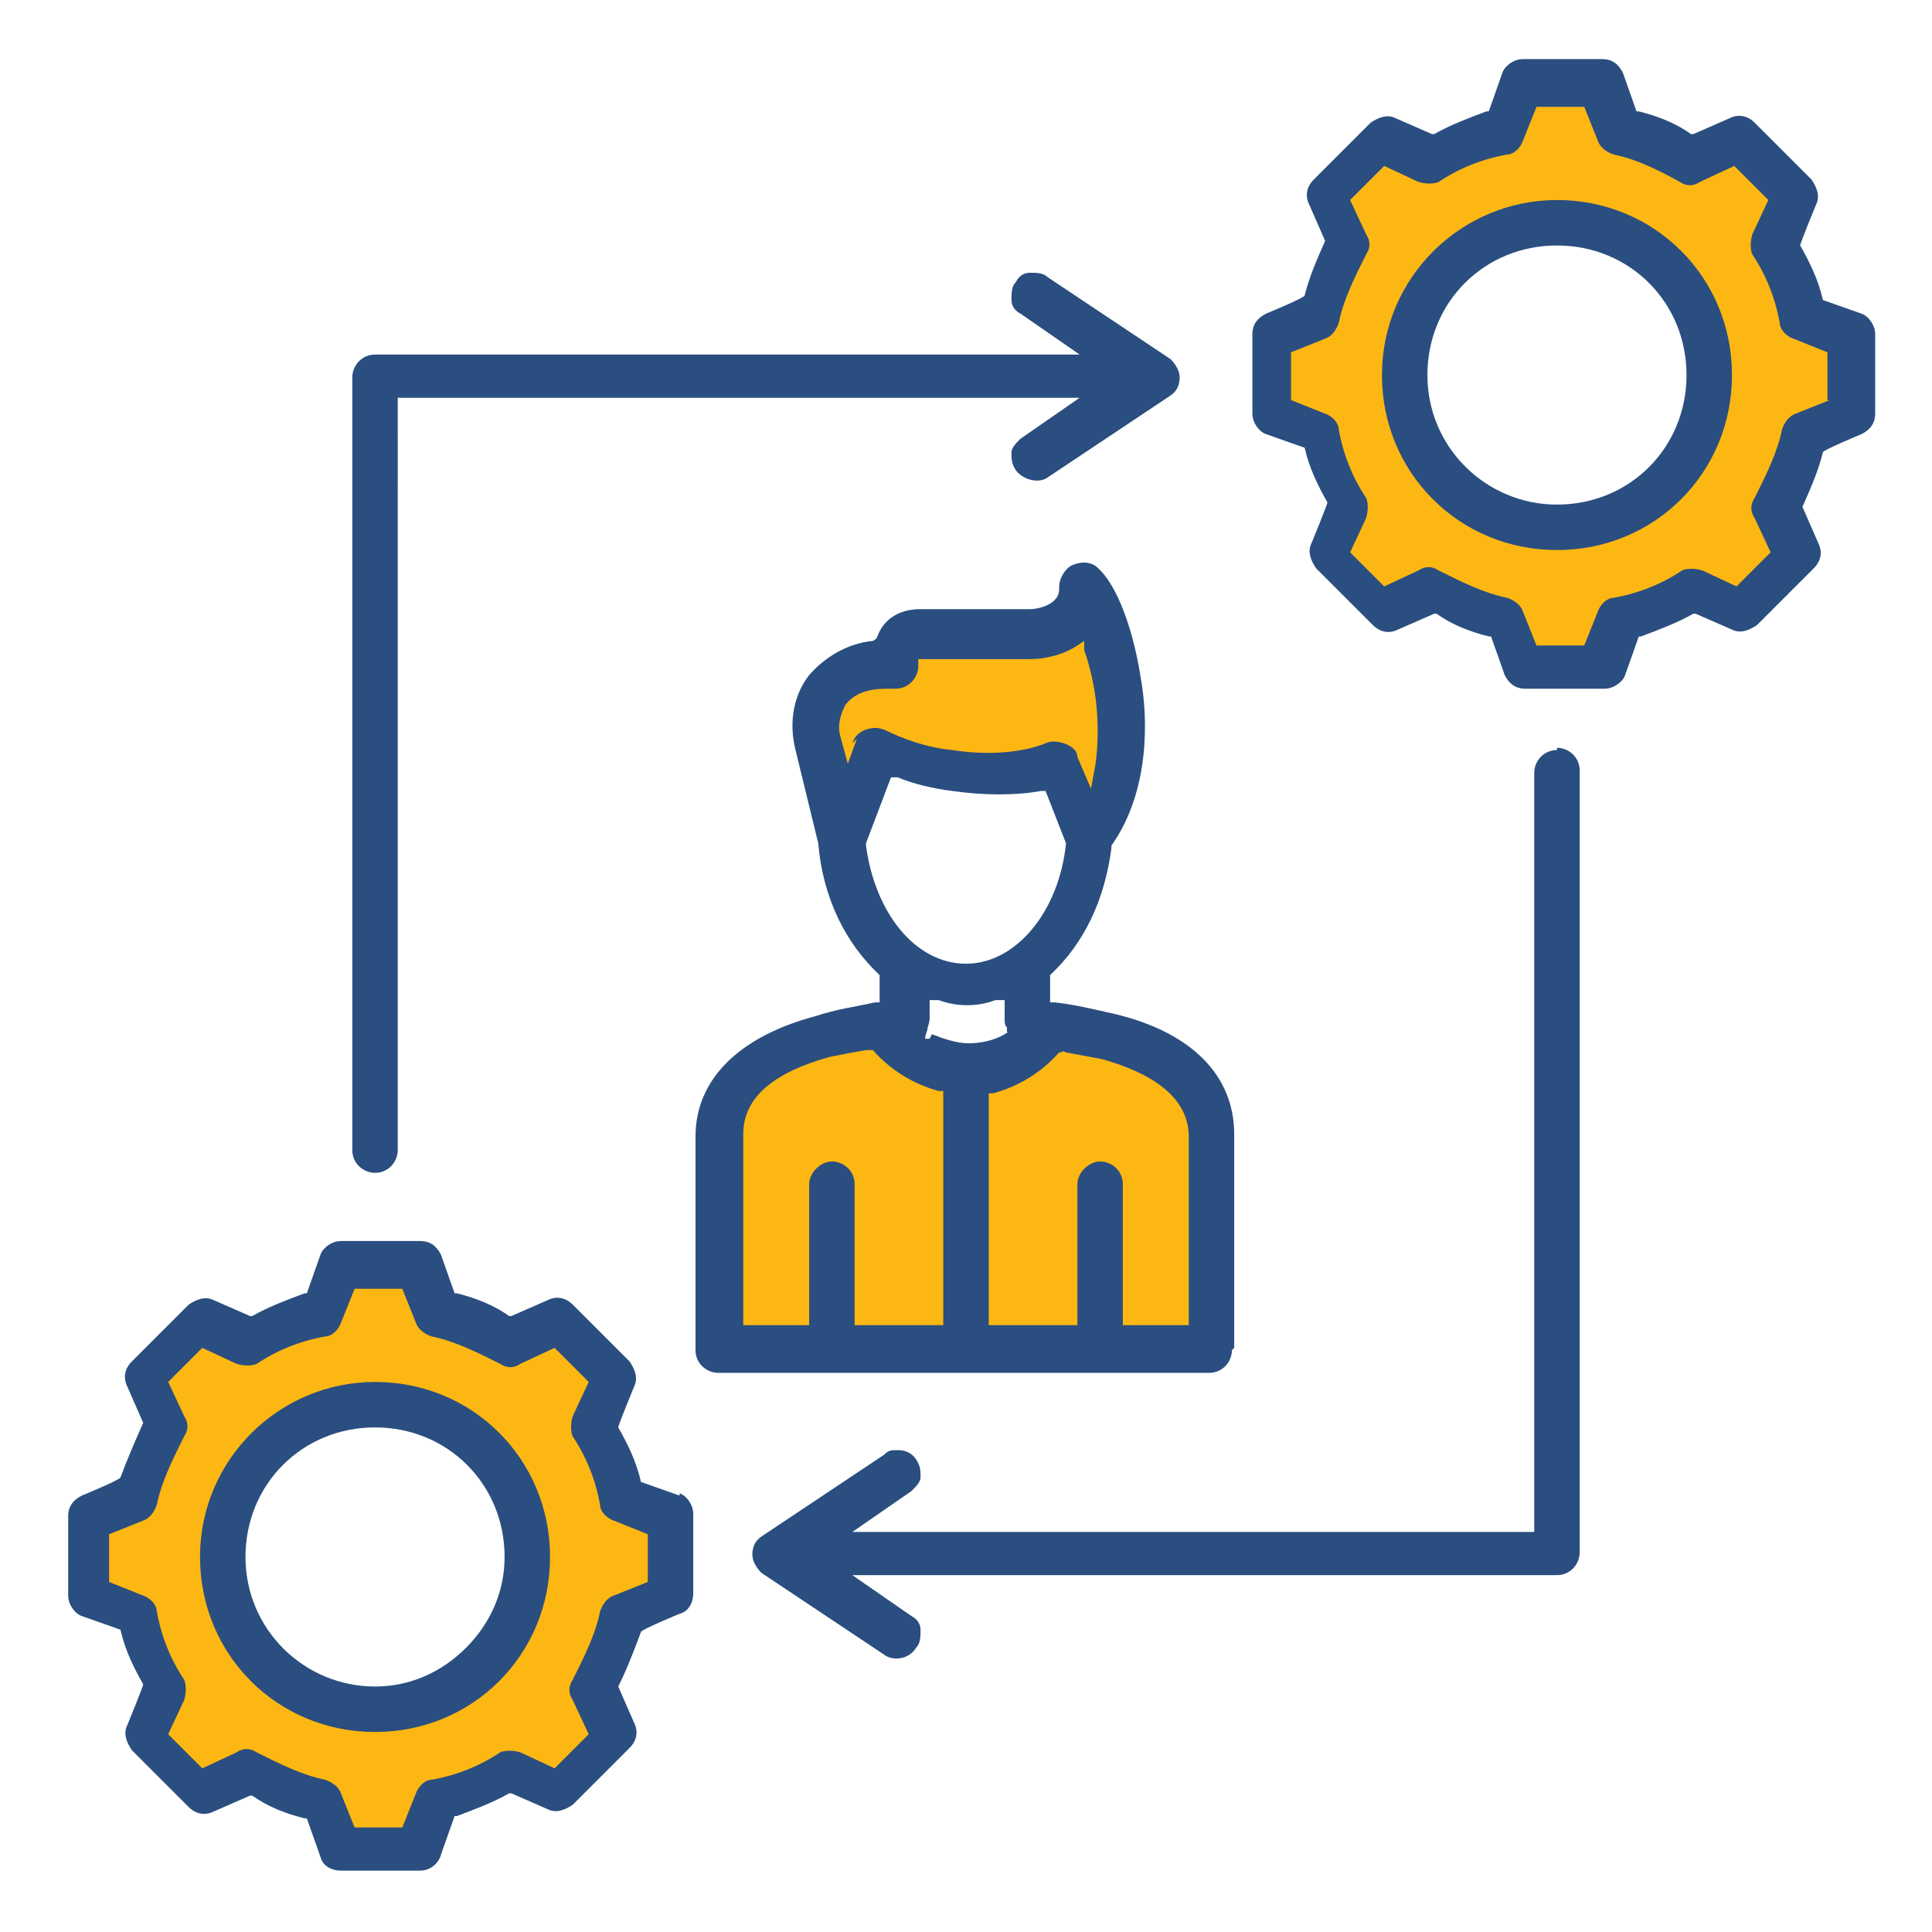
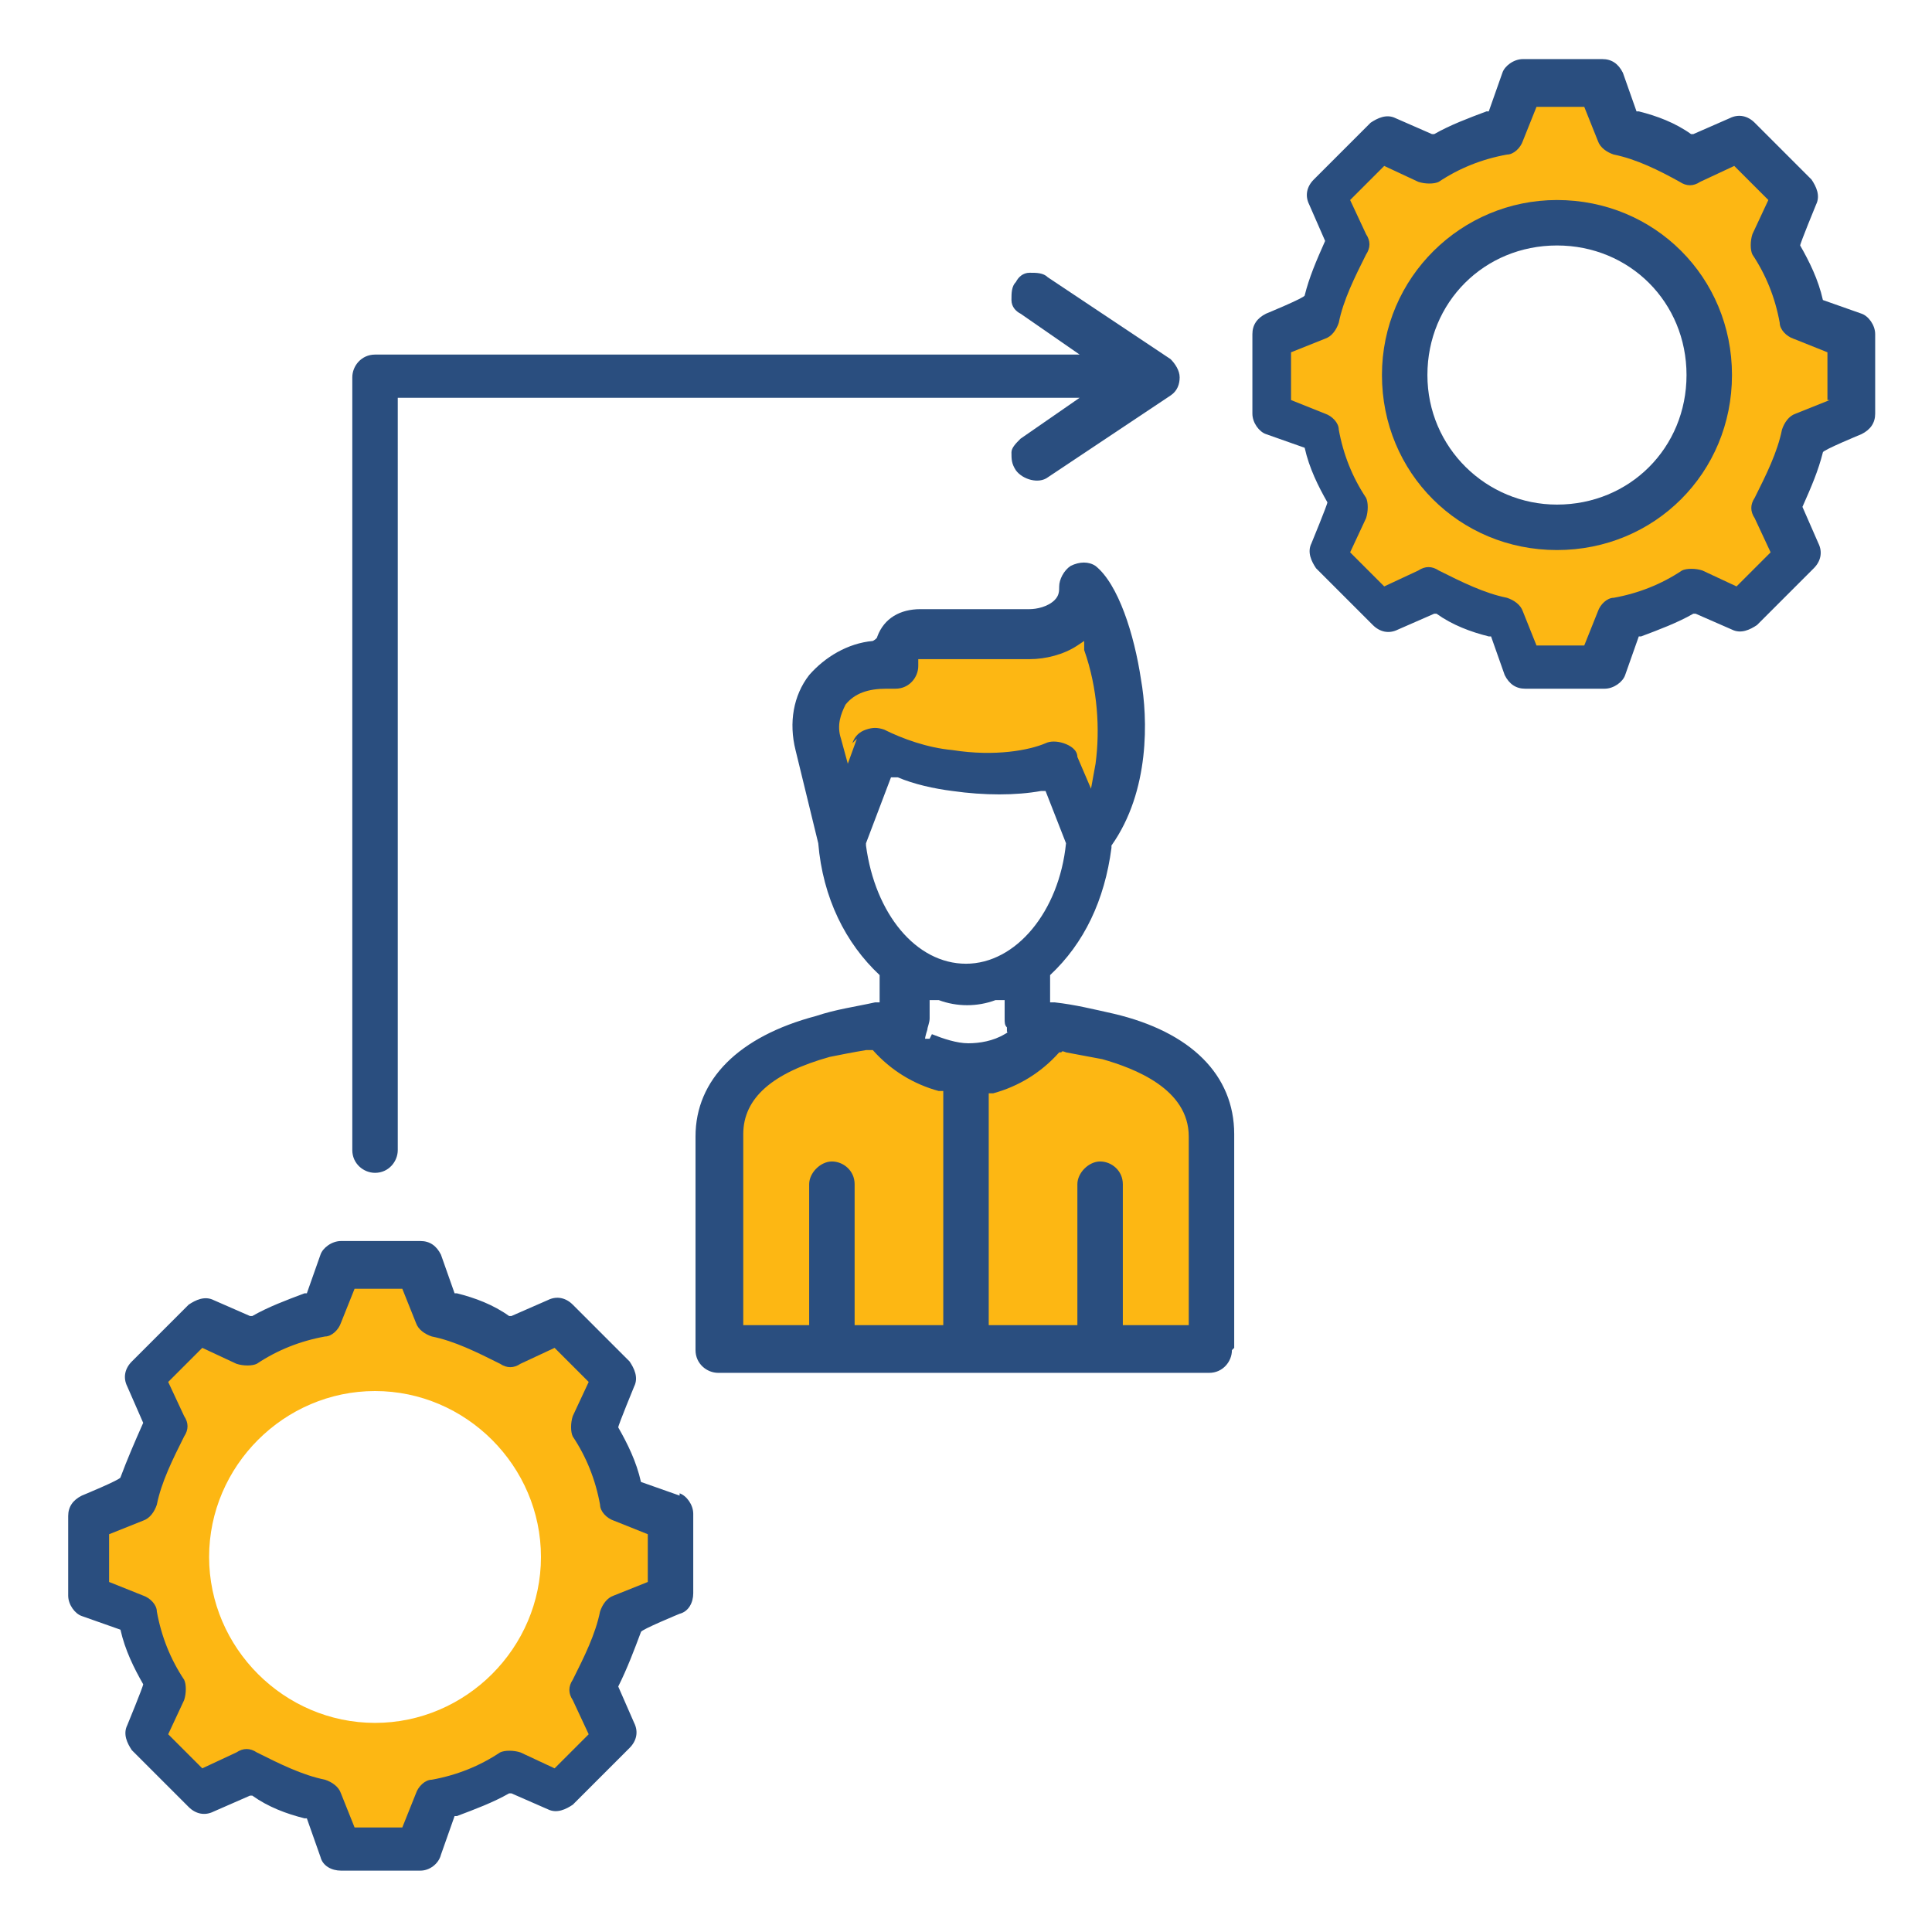
<svg xmlns="http://www.w3.org/2000/svg" id="Layer_1" data-name="Layer 1" version="1.1" viewBox="0 0 85 85">
  <defs>
    <style> .cls-1 { fill: #2a4e7f; } .cls-1, .cls-2 { stroke-width: 0px; } .cls-2 { fill: #fdb713; fill-rule: evenodd; } </style>
  </defs>
  <path class="cls-2" d="M75.8,16.5c0-4-3.3-7.3-7.3-7.3s-7.3,3.3-7.3,7.3,3.3,7.3,7.3,7.3c4,0,7.3-3.3,7.3-7.3ZM16.5,61.2c-4,0-7.3,3.3-7.3,7.3s3.3,7.3,7.3,7.3,7.3-3.3,7.3-7.3-3.3-7.3-7.3-7.3ZM76.3,26.2l-1.7-.8c-.2,0-.4,0-.6,0-.9.6-2,1-3.1,1.3-.2,0-.4.2-.5.4l-.7,1.7h-2.6l-.7-1.7c0-.2-.2-.3-.5-.4-1.1-.3-2.1-.7-3.1-1.3-.2-.1-.4-.1-.6,0l-1.7.8-1.9-1.9.8-1.7c0-.2,0-.4,0-.6-.6-.9-1-2-1.3-3.1,0-.2-.2-.4-.4-.5l-1.7-.7v-2.6l1.7-.7c.2,0,.3-.2.4-.5.3-1.1.7-2.1,1.3-3.1.1-.2.1-.4,0-.6l-.8-1.7,1.9-1.9,1.7.8c.2,0,.4,0,.6,0,.9-.6,2-1,3.1-1.3.2,0,.4-.2.5-.4l.7-1.7h2.6l.7,1.7c0,.2.2.3.5.4,1.1.3,2.1.7,3.1,1.3.2.1.4.1.6,0l1.7-.8,1.9,1.9-.8,1.7c0,.2,0,.4,0,.6.6.9,1,2,1.3,3.1,0,.2.2.4.4.5l1.7.7v2.6l-1.7.7c-.2,0-.4.2-.4.5-.3,1.1-.7,2.1-1.3,3.1-.1.2-.1.4,0,.6l.8,1.7-1.9,1.9ZM48.3,35.9l-1-2.7c0-.2-.2-.3-.4-.4,0,0-.2,0-.2,0s-.2,0-.3,0c-1.2.5-3,.5-4.3.4-1.1-.1-2.2-.4-3.2-.9-.2,0-.4,0-.5,0-.2,0-.3.2-.4.4l-.8,2.1-.5-2.2c-.2-.6-.1-1.3.3-1.9.5-.6,1.3-.9,2.1-.9h.4c.4,0,.6-.3.6-.6s0,0,0-.1v-.6h5.3c.6,0,1.3-.2,1.9-.6l.7-.5.2.9c.5,1.6.6,3.5.4,5.2l-.4,2.4ZM46.9,45.8c.5,0,1.1.2,1.6.3,1.8.5,4.1,1.5,4.1,3.7v8.7h-3.6v-6.6c0-.4-.3-.7-.7-.7s-.6.3-.6.7v6.6h-4.6v-10.8h.5c1.1-.4,2-1,2.7-1.8l.2-.3h.4ZM41.9,58.6h-4.6v-6.6c0-.4-.3-.7-.6-.7s-.7.3-.7.7v6.6h-3.6v-8.7c0-2.2,2.2-3.3,4.1-3.7.5-.1,1.1-.3,1.6-.4h.4c0,0,.2.2.2.2.7.8,1.6,1.4,2.7,1.7h.5v10.9h0ZM25.4,62.4c0,.2,0,.4,0,.6.6.9,1,2,1.3,3.1,0,.2.2.4.4.5l1.7.7v2.6l-1.7.7c-.2,0-.3.2-.4.5-.3,1.1-.7,2.1-1.3,3.1-.1.2-.1.4,0,.6l.8,1.7-1.9,1.9-1.7-.8c-.2,0-.4,0-.6,0-.9.6-2,1-3.1,1.3-.2,0-.4.2-.5.4l-.7,1.7h-2.6l-.7-1.7c0-.2-.2-.3-.5-.4-1.1-.3-2.1-.7-3.1-1.3-.2-.1-.4-.1-.6,0l-1.7.8-1.9-1.9.8-1.7c0-.2,0-.4,0-.6-.6-.9-1-2-1.3-3.1,0-.2-.2-.4-.4-.5l-1.7-.7v-2.6l1.7-.7c.2,0,.3-.2.4-.5.3-1.1.7-2.1,1.3-3.1.1-.2.1-.4,0-.6l-.8-1.7,1.9-1.9,1.7.8c.2,0,.4,0,.6,0,.9-.6,2-1,3.1-1.3.2,0,.4-.2.5-.4l.7-1.7h2.6l.7,1.7c0,.2.2.3.5.4,1.1.3,2.1.7,3.1,1.3.2.1.4.1.6,0l1.7-.8,1.9,1.9-.8,1.7Z" />
-   <path class="cls-1" d="M68.5,33c-.6,0-1,.5-1,1v33.4h-30l2.6-1.8c.2-.2.4-.4.4-.6,0-.3,0-.5-.2-.8-.2-.3-.5-.4-.8-.4s-.4,0-.6.2l-5.4,3.6c-.3.2-.4.5-.4.8s.2.6.4.8l5.4,3.6c.4.3,1.1.2,1.4-.3.2-.2.2-.5.2-.8,0-.3-.2-.5-.4-.6l-2.6-1.8h31c.6,0,1-.5,1-1v-34.4c0-.6-.5-1-1-1Z" />
  <path class="cls-1" d="M54.3,59.3v-9.4c0-2.6-1.9-4.5-5.3-5.3-.9-.2-1.7-.4-2.6-.5h-.2v-1.2h0c1.5-1.4,2.4-3.3,2.7-5.6h0c0,0,0-.1,0-.1,1.7-2.4,1.6-5.6,1.3-7.3-.3-2-1-4.2-2-5-.3-.2-.7-.2-1.1,0-.3.2-.5.6-.5.9,0,.2,0,.4-.2.6-.3.3-.8.4-1.1.4h-4.8c-.9,0-1.6.4-1.9,1.2h0c0,.1-.2.2-.2.2-1.1.1-2.1.7-2.8,1.5-.7.9-.9,2.1-.6,3.3l1,4.1c.2,2.4,1.2,4.4,2.7,5.8h0v1.2h-.2c-.9.2-1.7.3-2.6.6-3.4.9-5.3,2.8-5.3,5.3v9.4c0,.6.5,1,1,1h21.6c.6,0,1-.5,1-1ZM37.7,32.5l-.4,1.1-.3-1.1c-.2-.6,0-1.1.2-1.5.4-.5,1-.7,1.8-.7h.4c.6,0,1-.5,1-1v-.3h4.9c.7,0,1.5-.2,2.1-.6l.3-.2v.4c.6,1.7.7,3.5.5,5l-.2,1.1-.6-1.4c0-.3-.3-.5-.6-.6-.3-.1-.6-.1-.8,0-.7.3-2.2.6-4.1.3-1.1-.1-2.2-.5-3-.9-.3-.1-.5-.1-.8,0-.3.1-.5.3-.6.6ZM38.1,37.1h0c0,0,1.1-2.9,1.1-2.9h.3c.7.3,1.6.5,2.4.6,1.4.2,2.8.2,3.9,0h.2c0,0,.9,2.3.9,2.3h0c-.3,3-2.2,5.3-4.4,5.3s-4-2.2-4.4-5.2ZM41.5,58.3h-3.9v-6.2c0-.6-.5-1-1-1s-1,.5-1,1v6.2h-2.9v-8.4c0-1.6,1.3-2.7,3.8-3.4.5-.1,1-.2,1.6-.3h.2s.1,0,.1,0c.8.9,1.8,1.5,2.9,1.8h.2v10.2ZM40.9,45.7h-.2c0-.1.1-.4.1-.4,0-.1.1-.3.1-.5v-.8h.4c.8.3,1.7.3,2.5,0h.4c0,0,0,.8,0,.8,0,.2,0,.3.1.4v.2c.1,0-.1.1-.1.1-.5.3-1.1.4-1.6.4s-1.1-.2-1.6-.4ZM52.3,58.3h-2.9v-6.2c0-.6-.5-1-1-1s-1,.5-1,1v6.2h-3.9v-10.2h.2c1.1-.3,2.1-.9,2.9-1.8h.1c0-.1.2,0,.2,0,.5.1,1.1.2,1.6.3,1.4.4,3.8,1.3,3.8,3.4v8.4Z" />
  <path class="cls-1" d="M81.9,13.8l-1.7-.6h0c-.2-.9-.6-1.7-1-2.4h0c0-.1.7-1.8.7-1.8.2-.4,0-.8-.2-1.1l-2.5-2.5c-.3-.3-.7-.4-1.1-.2l-1.6.7h-.1c-.7-.5-1.5-.8-2.3-1h-.1s-.6-1.7-.6-1.7c-.2-.4-.5-.6-.9-.6h-3.5c-.4,0-.8.3-.9.6l-.6,1.7h-.1c-.8.3-1.6.6-2.3,1h-.1c0,0-1.6-.7-1.6-.7-.4-.2-.8,0-1.1.2l-2.5,2.5c-.3.3-.4.7-.2,1.1l.7,1.6h0c-.4.9-.7,1.6-.9,2.4h0c0,.1-1.7.8-1.7.8-.4.2-.6.5-.6.9v3.5c0,.4.3.8.6.9l1.7.6h0c.2.9.6,1.7,1,2.4h0c0,.1-.7,1.8-.7,1.8-.2.4,0,.8.2,1.1l2.5,2.5c.3.3.7.4,1.1.2l1.6-.7h.1c.7.5,1.5.8,2.3,1h.1s.6,1.7.6,1.7c.2.4.5.6.9.6h3.5c.4,0,.8-.3.9-.6l.6-1.7h.1c.8-.3,1.6-.6,2.3-1h.1c0,0,1.6.7,1.6.7.4.2.8,0,1.1-.2l2.5-2.5c.3-.3.4-.7.2-1.1l-.7-1.6h0c.4-.9.7-1.6.9-2.4h0c0-.1,1.7-.8,1.7-.8.4-.2.6-.5.6-.9v-3.5c0-.4-.3-.8-.6-.9ZM80.5,17.6l-1.5.6c-.3.1-.5.4-.6.7-.2,1-.7,2-1.2,3-.2.3-.2.6,0,.9l.7,1.5-1.5,1.5-1.5-.7c-.3-.1-.7-.1-.9,0-.9.6-1.9,1-3,1.2-.3,0-.6.3-.7.6l-.6,1.5h-2.1l-.6-1.5c-.1-.3-.4-.5-.7-.6-1-.2-2-.7-3-1.2-.3-.2-.6-.2-.9,0l-1.5.7-1.5-1.5.7-1.5c.1-.3.1-.7,0-.9-.6-.9-1-1.9-1.2-3,0-.3-.3-.6-.6-.7l-1.5-.6v-2.1l1.5-.6c.3-.1.5-.4.6-.7.2-1,.7-2,1.2-3,.2-.3.2-.6,0-.9l-.7-1.5,1.5-1.5,1.5.7c.3.1.7.1.9,0,.9-.6,1.9-1,3-1.2.3,0,.6-.3.7-.6l.6-1.5h2.1l.6,1.5c.1.3.4.5.7.6,1,.2,2,.7,2.9,1.2.3.2.6.2.9,0l1.5-.7,1.5,1.5-.7,1.5c-.1.3-.1.7,0,.9.6.9,1,1.9,1.2,3,0,.3.3.6.6.7l1.5.6v2.1Z" />
  <path class="cls-1" d="M16.5,51.6c.6,0,1-.5,1-1V17.5h30l-2.6,1.8c-.2.2-.4.4-.4.6,0,.3,0,.5.2.8.3.4,1,.6,1.4.3l5.4-3.6c.3-.2.4-.5.4-.8s-.2-.6-.4-.8l-5.4-3.6c-.2-.2-.5-.2-.8-.2-.3,0-.5.2-.6.4-.2.2-.2.5-.2.8,0,.3.2.5.4.6l2.6,1.8h-31c-.6,0-1,.5-1,1v34c0,.6.5,1,1,1Z" />
  <path class="cls-1" d="M68.5,8.8c-4.2,0-7.7,3.4-7.7,7.7s3.4,7.7,7.7,7.7,7.7-3.4,7.7-7.7-3.4-7.7-7.7-7.7ZM68.5,22.2c-3.1,0-5.7-2.5-5.7-5.7s2.5-5.7,5.7-5.7,5.7,2.5,5.7,5.7-2.5,5.7-5.7,5.7Z" />
-   <path class="cls-1" d="M16.5,60.8c-4.2,0-7.7,3.4-7.7,7.7s3.4,7.7,7.7,7.7,7.7-3.4,7.7-7.7-3.4-7.7-7.7-7.7ZM20.5,72.5c-1.1,1.1-2.5,1.7-4,1.7-3.1,0-5.7-2.5-5.7-5.7s2.5-5.7,5.7-5.7,5.7,2.5,5.7,5.7c0,1.5-.6,2.9-1.7,4Z" />
  <path class="cls-1" d="M29.9,65.8l-1.7-.6h0c-.2-.9-.6-1.7-1-2.4h0c0-.1.7-1.8.7-1.8.2-.4,0-.8-.2-1.1l-2.5-2.5c-.3-.3-.7-.4-1.1-.2l-1.6.7h-.1c-.7-.5-1.5-.8-2.3-1h-.1s-.6-1.7-.6-1.7c-.2-.4-.5-.6-.9-.6h-3.5c-.4,0-.8.3-.9.6l-.6,1.7h-.1c-.8.3-1.6.6-2.3,1h-.1c0,0-1.6-.7-1.6-.7-.4-.2-.8,0-1.1.2l-2.5,2.5c-.3.3-.4.7-.2,1.1l.7,1.6h0c-.4.9-.7,1.6-1,2.4h0c0,.1-1.7.8-1.7.8-.4.2-.6.5-.6.9v3.5c0,.4.3.8.6.9l1.7.6h0c.2.9.6,1.7,1,2.4h0c0,.1-.7,1.8-.7,1.8-.2.4,0,.8.2,1.1l2.5,2.5c.3.3.7.4,1.1.2l1.6-.7h.1c.7.5,1.5.8,2.3,1h.1s.6,1.7.6,1.7c.1.4.5.6.9.6h3.5c.4,0,.8-.3.9-.7l.6-1.7h.1c.8-.3,1.6-.6,2.3-1h.1c0,0,1.6.7,1.6.7.4.2.8,0,1.1-.2l2.5-2.5c.3-.3.4-.7.2-1.1l-.7-1.6h0c.4-.8.7-1.6,1-2.4h0c0-.1,1.7-.8,1.7-.8.4-.1.6-.5.6-.9v-3.5c0-.4-.3-.8-.6-.9ZM28.5,69.6l-1.5.6c-.3.1-.5.4-.6.7-.2,1-.7,2-1.2,3-.2.3-.2.6,0,.9l.7,1.5-1.5,1.5-1.5-.7c-.3-.1-.7-.1-.9,0-.9.6-1.9,1-3,1.2-.3,0-.6.3-.7.6l-.6,1.5h-2.1l-.6-1.5c-.1-.3-.4-.5-.7-.6-1-.2-2-.7-3-1.2-.3-.2-.6-.2-.9,0l-1.5.7-1.5-1.5.7-1.5c.1-.3.1-.7,0-.9-.6-.9-1-1.9-1.2-3,0-.3-.3-.6-.6-.7l-1.5-.6v-2.1l1.5-.6c.3-.1.5-.4.6-.7.2-1,.7-2,1.2-3,.2-.3.2-.6,0-.9l-.7-1.5,1.5-1.5,1.5.7c.3.1.7.1.9,0,.9-.6,1.9-1,3-1.2.3,0,.6-.3.7-.6l.6-1.5h2.1l.6,1.5c.1.3.4.5.7.6,1,.2,2,.7,3,1.2.3.2.6.2.9,0l1.5-.7,1.5,1.5-.7,1.5c-.1.3-.1.7,0,.9.6.9,1,1.9,1.2,3,0,.3.3.6.6.7l1.5.6v2.1Z" />
</svg>